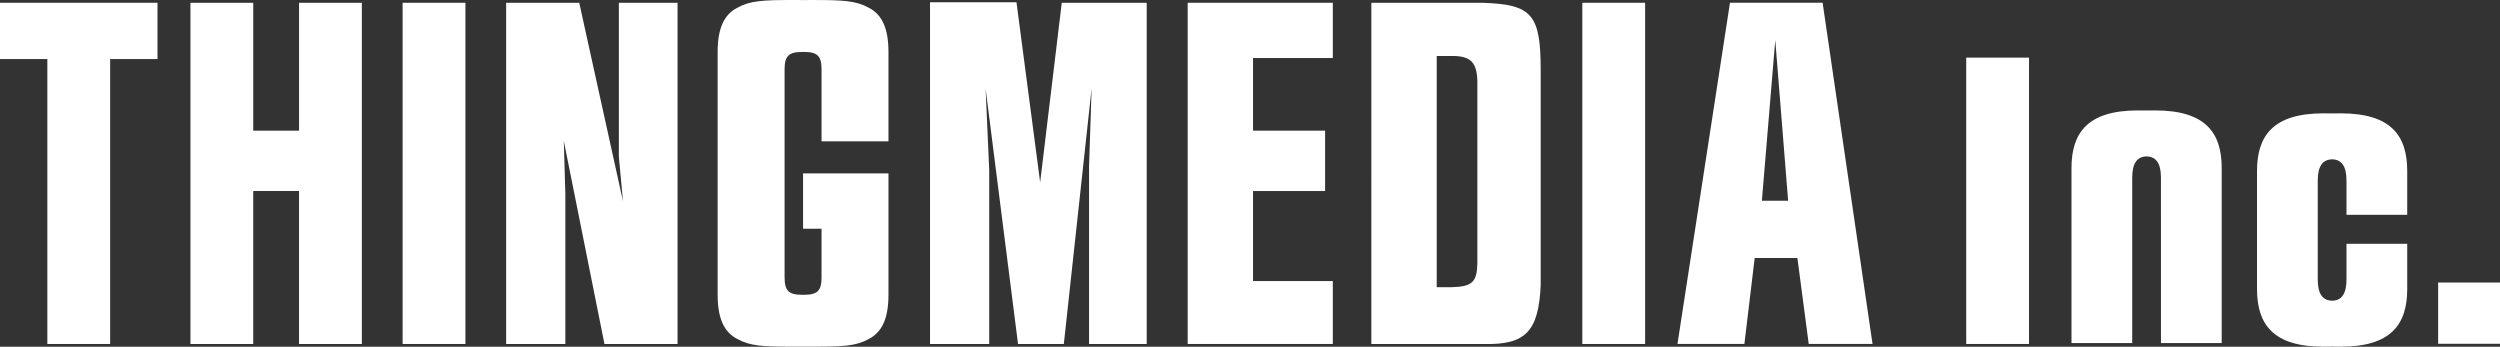
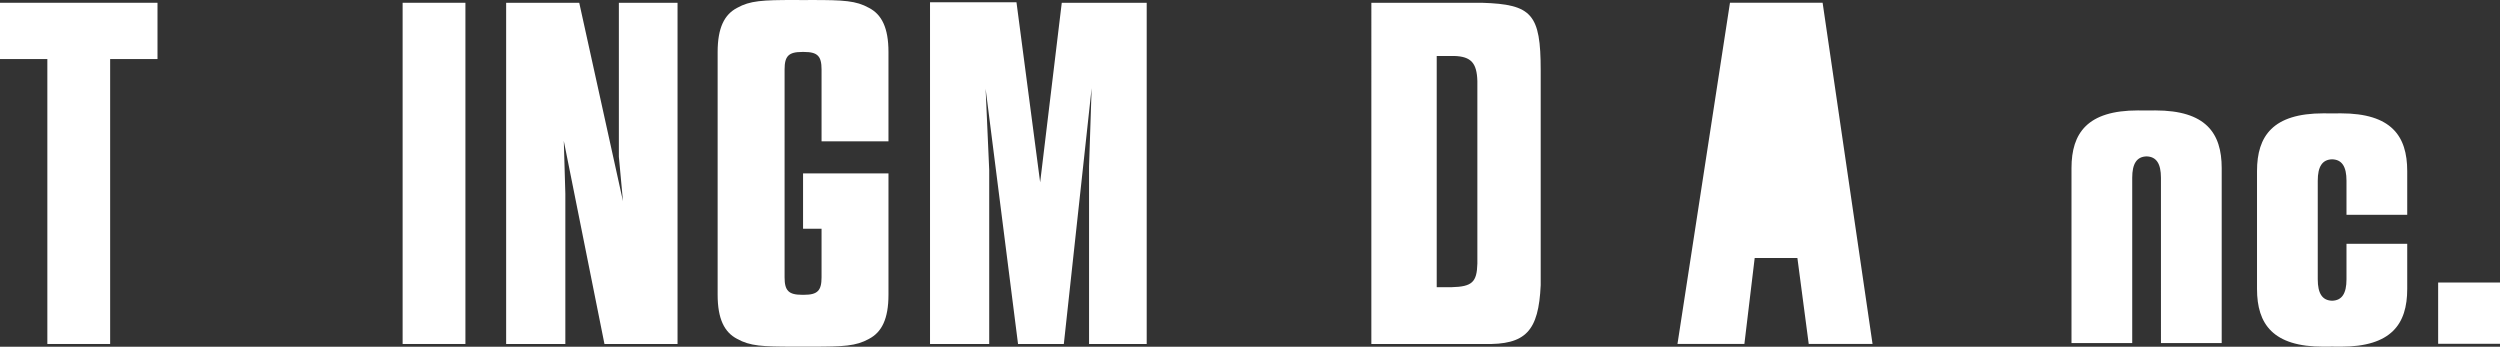
<svg xmlns="http://www.w3.org/2000/svg" width="600.461" height="83.275" viewBox="0 0 600.461 83.275">
  <rect x="0" y="0" width="600.461" height="83.275" fill="#333333" stroke="none" />
  <g id="グループ_1" data-name="グループ 1" transform="translate(-928 -482)">
    <path id="パス_1" data-name="パス 1" d="M928,496.427h11.373v68.437h15.082V496.427h11.373V482.911H928Z" transform="translate(0 -0.245)" fill="#fff" />
-     <path id="パス_2" data-name="パス 2" d="M990.531,564.863h15.082V528.126h11v36.737H1031.7V482.911h-15.082v30.717h-11V482.911H990.531Z" transform="translate(-16.79 -0.245)" fill="#fff" />
    <rect id="長方形_2" data-name="長方形 2" width="15.082" height="81.952" transform="translate(1024.704 482.667)" fill="#fff" />
    <path id="パス_3" data-name="パス 3" d="M1094.439,482.911v81.952h14.217V528.741l-.371-12.655,9.766,48.778h17.554V482.911h-14.093v36.983l.989,10.689-10.508-47.672Z" transform="translate(-44.87 -0.245)" fill="#fff" />
    <path id="パス_4" data-name="パス 4" d="M1233.83,482.743v82.075h14.217V523.043l-.865-19.536,7.788,61.31h11l6.676-61.433-.618,18.8v42.635h13.846V482.866h-20.4l-5.192,43.126-5.687-43.249Z" transform="translate(-82.454 -0.2)" fill="#fff" />
-     <path id="パス_5" data-name="パス 5" d="M1318.542,482.911v81.952H1353.4V549.751h-19.161V528.126h17.307v-14.5h-17.307V496.181H1353.4v-13.27Z" transform="translate(-105.28 -0.245)" fill="#fff" />
    <path id="パス_6" data-name="パス 6" d="M1394.646,551.225V495.689h4.2c4.08.123,5.439,1.72,5.563,6.021v43.863c-.124,4.424-1.236,5.529-6.181,5.652Zm-15.7,13.639h27.073c10.013.245,13.1-3.072,13.6-14.13v-51.6c0-13.515-2.1-15.85-14.093-16.219h-26.579Z" transform="translate(-121.569 -0.245)" fill="#fff" />
-     <rect id="長方形_3" data-name="長方形 3" width="15.082" height="81.952" transform="translate(1308.05 482.667)" fill="#fff" />
-     <path id="パス_7" data-name="パス 7" d="M1499.892,530.46l3.214-38.58,3.09,38.58Zm-20.274,34.4h16.072l2.473-20.642h10.26l2.72,20.642h15.328l-11.991-81.952h-22.252Z" transform="translate(-148.715 -0.245)" fill="#fff" />
-     <rect id="長方形_4" data-name="長方形 4" width="15.082" height="68.778" transform="translate(1400.256 495.84)" fill="#fff" />
+     <path id="パス_7" data-name="パス 7" d="M1499.892,530.46Zm-20.274,34.4h16.072l2.473-20.642h10.26l2.72,20.642h15.328l-11.991-81.952h-22.252Z" transform="translate(-148.715 -0.245)" fill="#fff" />
    <rect id="長方形_5" data-name="長方形 5" width="14.855" height="14.713" transform="translate(1513.606 549.858)" fill="#fff" />
    <path id="パス_8" data-name="パス 8" d="M1671.9,530.156c2.378.061,3.45,1.773,3.45,5.135v8.192h14.587V532.967c0-8.438-3.832-13.852-15.947-13.852q-1.093,0-2.091.018-1-.017-2.092-.018c-12.115,0-15.947,5.414-15.947,13.852v28.344c0,8.439,3.832,13.852,15.947,13.852q1.093,0,2.092-.018,1,.018,2.091.018c12.115,0,15.947-5.414,15.947-13.852V550.447h-14.587v8.541c0,3.361-1.073,5.073-3.45,5.134-2.379-.062-3.451-1.773-3.451-5.134v-23.7C1668.449,531.929,1669.522,530.217,1671.9,530.156Zm-41.115,4.434c0-3.362-1.072-5.073-3.45-5.135-2.378.062-3.45,1.773-3.45,5.135v39.7H1609.3V532.266c0-8.438,3.833-13.852,15.948-13.852q1.092,0,2.091.018,1-.017,2.091-.018c12.115,0,15.947,5.414,15.947,13.852v42.022h-14.588Z" transform="translate(-183.76 -9.892)" fill="#fff" fill-rule="evenodd" />
    <path id="パス_9" data-name="パス 9" d="M1184.5,482.014q-1.014-.014-2.094-.014c-7.665,0-10.631.156-13.722,1.876-3.091,1.6-4.7,4.829-4.7,10.6v58.326c0,5.774,1.607,9.007,4.7,10.6,3.091,1.72,6.029,1.861,13.694,1.861.72,0,1.446.01,2.122,0,.677.01,1.4,0,2.122,0,7.665,0,10.6-.142,13.694-1.861,3.091-1.6,4.7-4.83,4.7-10.6V523.643H1184.5v13.293h4.442v11.692c0,3.194-.989,4.178-4.2,4.178h-.478c-3.214,0-4.2-.983-4.2-4.178V498.657c0-3.194.989-4.178,4.2-4.178h.478c3.214,0,4.2.983,4.2,4.178v17.289h16.072V494.48c0-5.775-1.607-9.007-4.7-10.6-3.091-1.72-6.058-1.876-13.723-1.876Q1185.511,482,1184.5,482.014Z" transform="translate(-63.618 0)" fill="#fff" fill-rule="evenodd" />
  </g>
</svg>